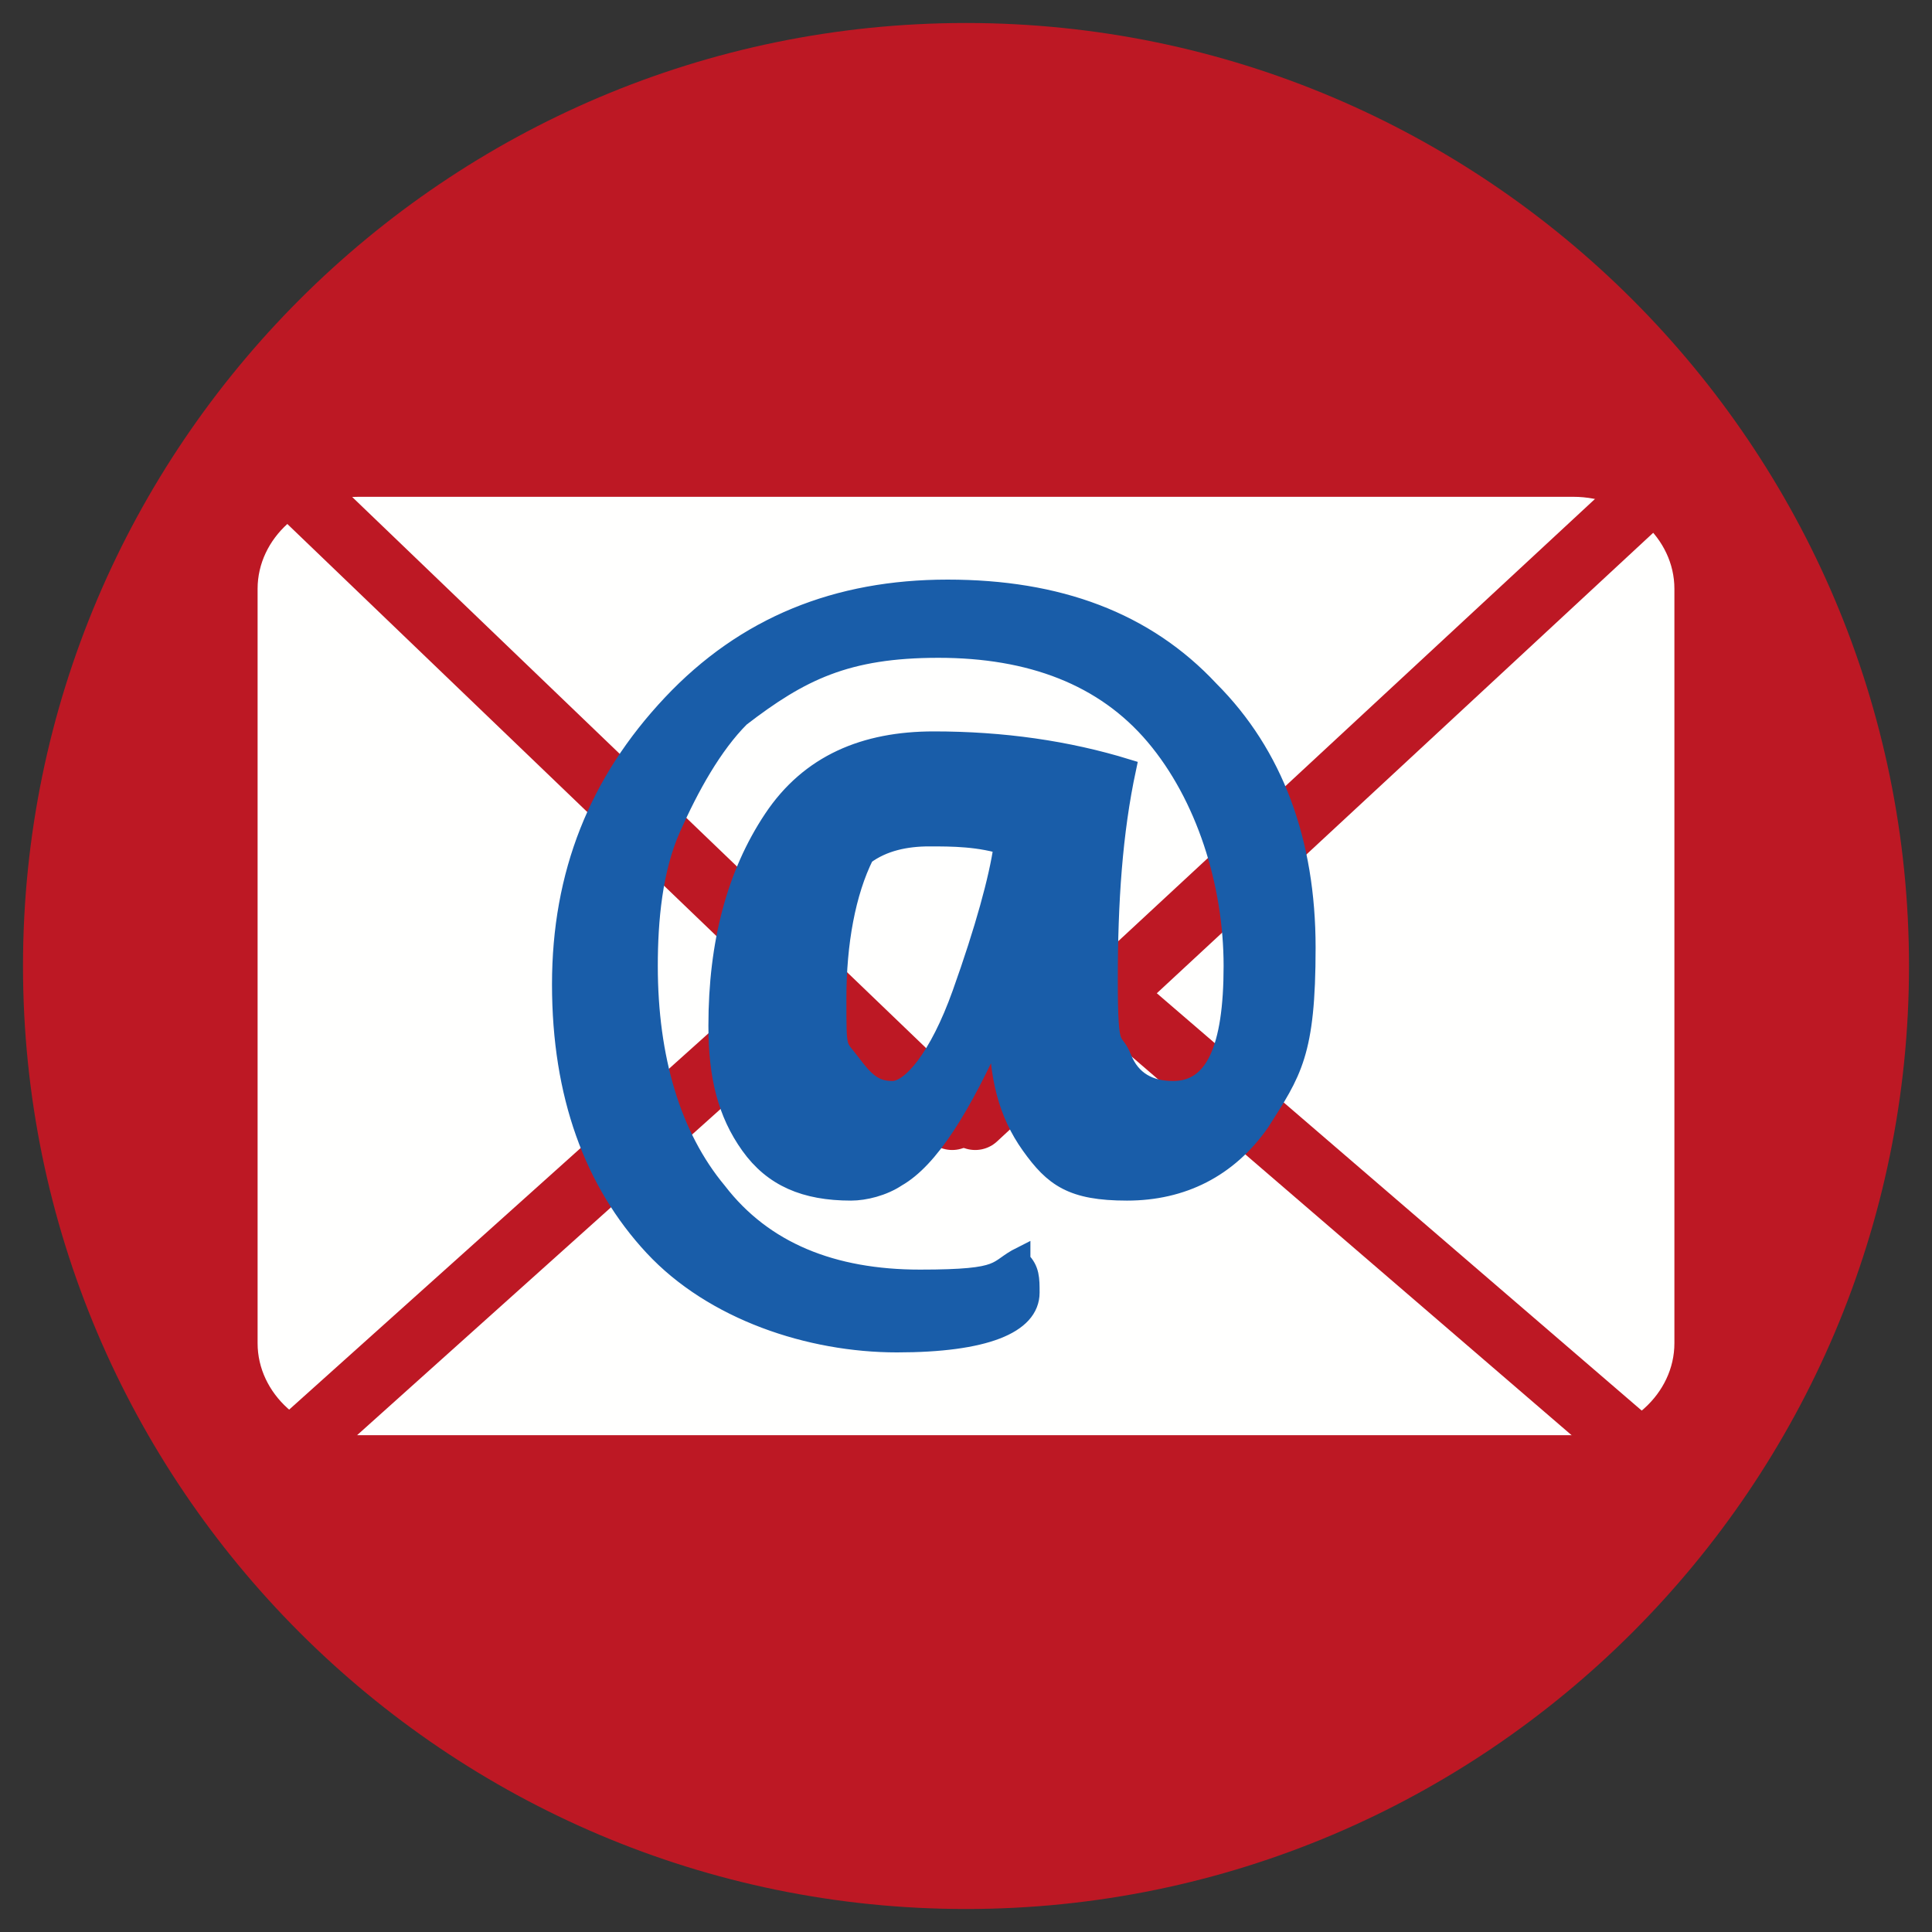
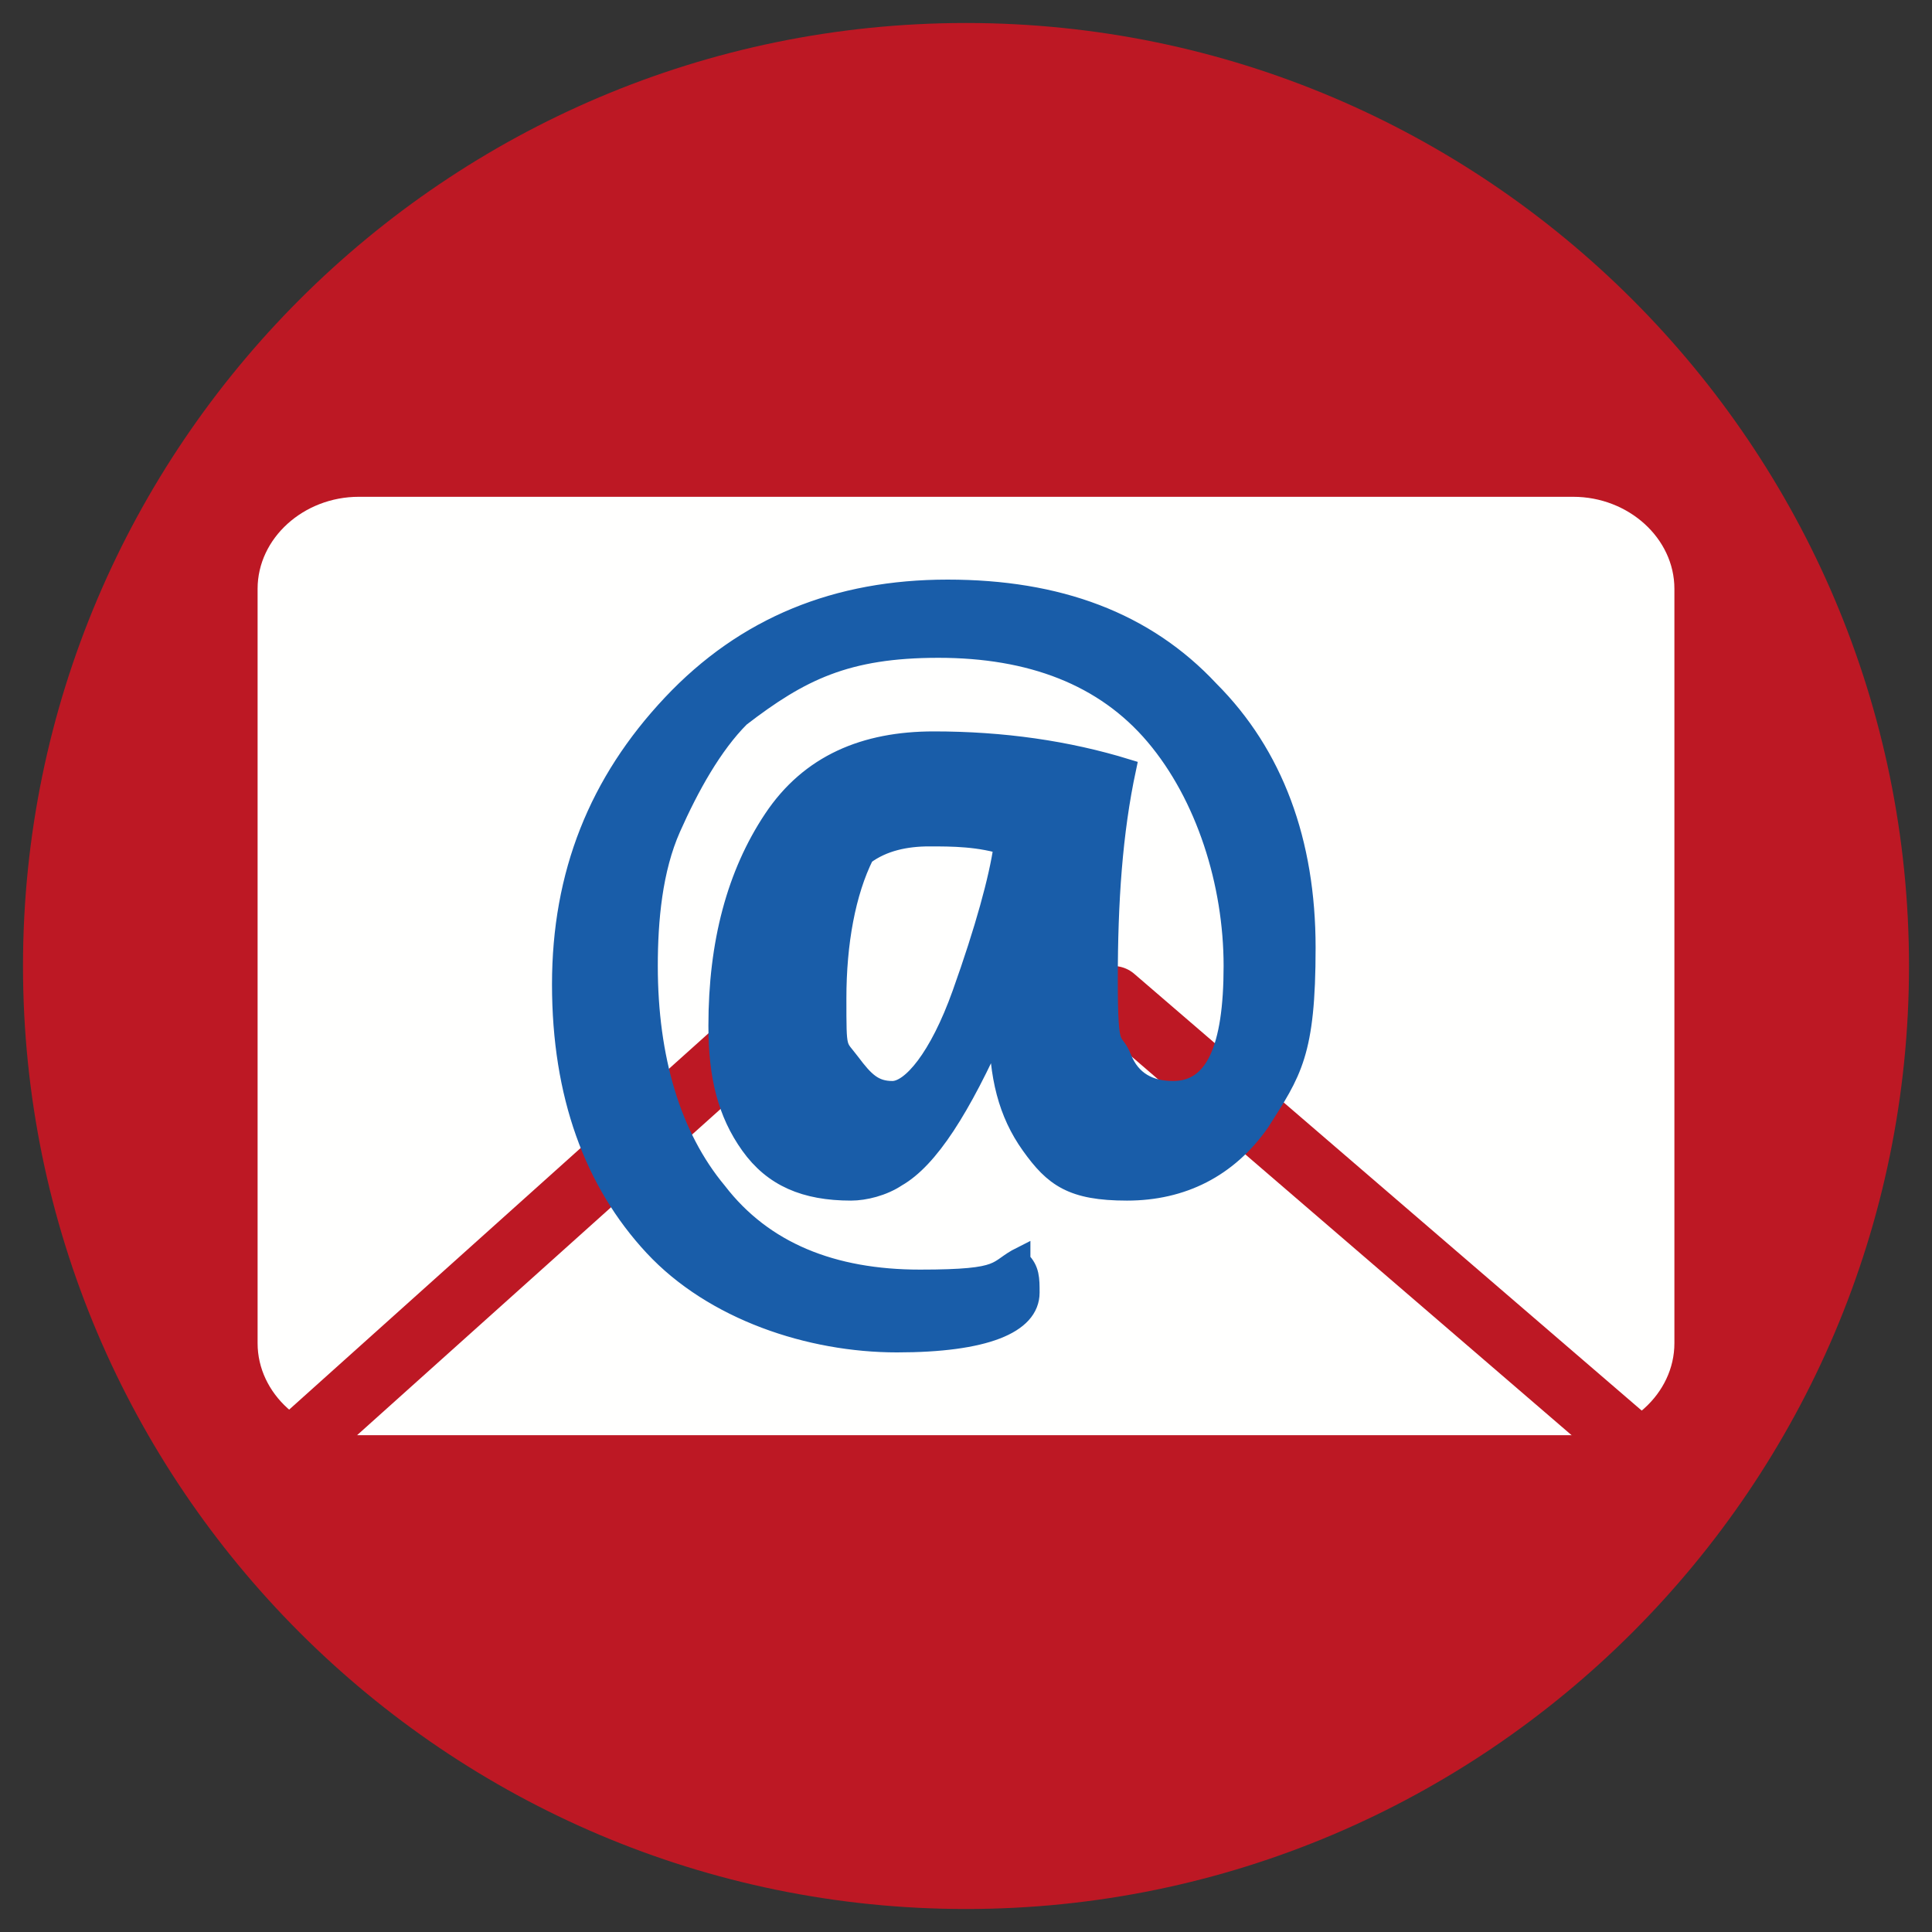
<svg xmlns="http://www.w3.org/2000/svg" id="Calque_1" version="1.1" viewBox="0 0 42 42" width="42px" height="42px">
  <rect x="0" y="0" width="42" height="42" fill="#333333" stroke="none" />
  <defs>
    <style>
      .st0 {
        fill: #fffffe;
      }

      .st1 {
        fill: #195da9;
        stroke: #195da9;
        stroke-width: .4px;
      }

      .st1, .st2 {
        stroke-miterlimit: 10;
      }

      .st3 {
        fill: #bd1824;
      }

      .st2 {
        fill: none;
        stroke: #bd1824;
        stroke-linecap: round;
        stroke-width: 1.4px;
      }
    </style>
  </defs>
  <g id="ic_FRM_email">
    <path class="st3" d="M21,41.5c11.3,0,20.5-9.2,20.5-20.5S32.3.5,21,.5.5,9.7.5,21s9.2,20.5,20.5,20.5Z" />
    <path class="st0" d="M34.2,10.8H7.8c-1.2,0-2.2.9-2.2,2v16.4c0,1.1,1,2,2.2,2h26.4c1.2,0,2.2-.9,2.2-2V12.8c0-1.1-1-2-2.2-2Z" />
    <g>
-       <path class="st2" d="M5.6,9.8l15.1,14.5" />
-       <path class="st2" d="M36.4,10.2l-15.2,14.1" />
      <path class="st2" d="M36.4,32.2l-12.2-10.5" />
      <path class="st2" d="M5.6,32.2l11.7-10.5" />
    </g>
    <path class="st1" d="M22.2,27.4c.2.2.2.4.2.7,0,.7-1,1.1-2.9,1.1s-4-.7-5.3-2.1-2-3.3-2-5.7.8-4.4,2.4-6.1c1.6-1.7,3.6-2.5,6-2.5s4.3.7,5.7,2.2c1.4,1.4,2.1,3.3,2.1,5.6s-.3,2.7-1,3.8c-.7,1-1.7,1.5-2.9,1.5s-1.6-.3-2.1-1-.7-1.5-.7-2.6c-.8,1.8-1.5,2.9-2.2,3.3-.3.2-.7.3-1,.3-1,0-1.7-.3-2.2-1s-.7-1.5-.7-2.6c0-1.8.4-3.3,1.2-4.5.8-1.2,2-1.7,3.5-1.7s2.9.2,4.2.6c-.3,1.4-.4,2.9-.4,4.6s.1,1.2.3,1.7c.2.5.6.7,1.1.7.9,0,1.3-.9,1.3-2.7s-.6-3.7-1.7-5c-1.1-1.3-2.7-1.9-4.7-1.9s-3,.5-4.3,1.5c-.6.6-1.1,1.5-1.5,2.4s-.5,2-.5,3c0,2,.5,3.7,1.5,4.9,1,1.3,2.5,1.9,4.4,1.9s1.6-.2,2.2-.5ZM21.9,18.4c-.6-.2-1.2-.2-1.7-.2s-1,.1-1.4.4c-.4.8-.6,1.9-.6,3.1s0,1,.3,1.4.5.6.9.6,1-.7,1.5-2.1c.5-1.4.8-2.5.9-3.2Z" />
  </g>
</svg>